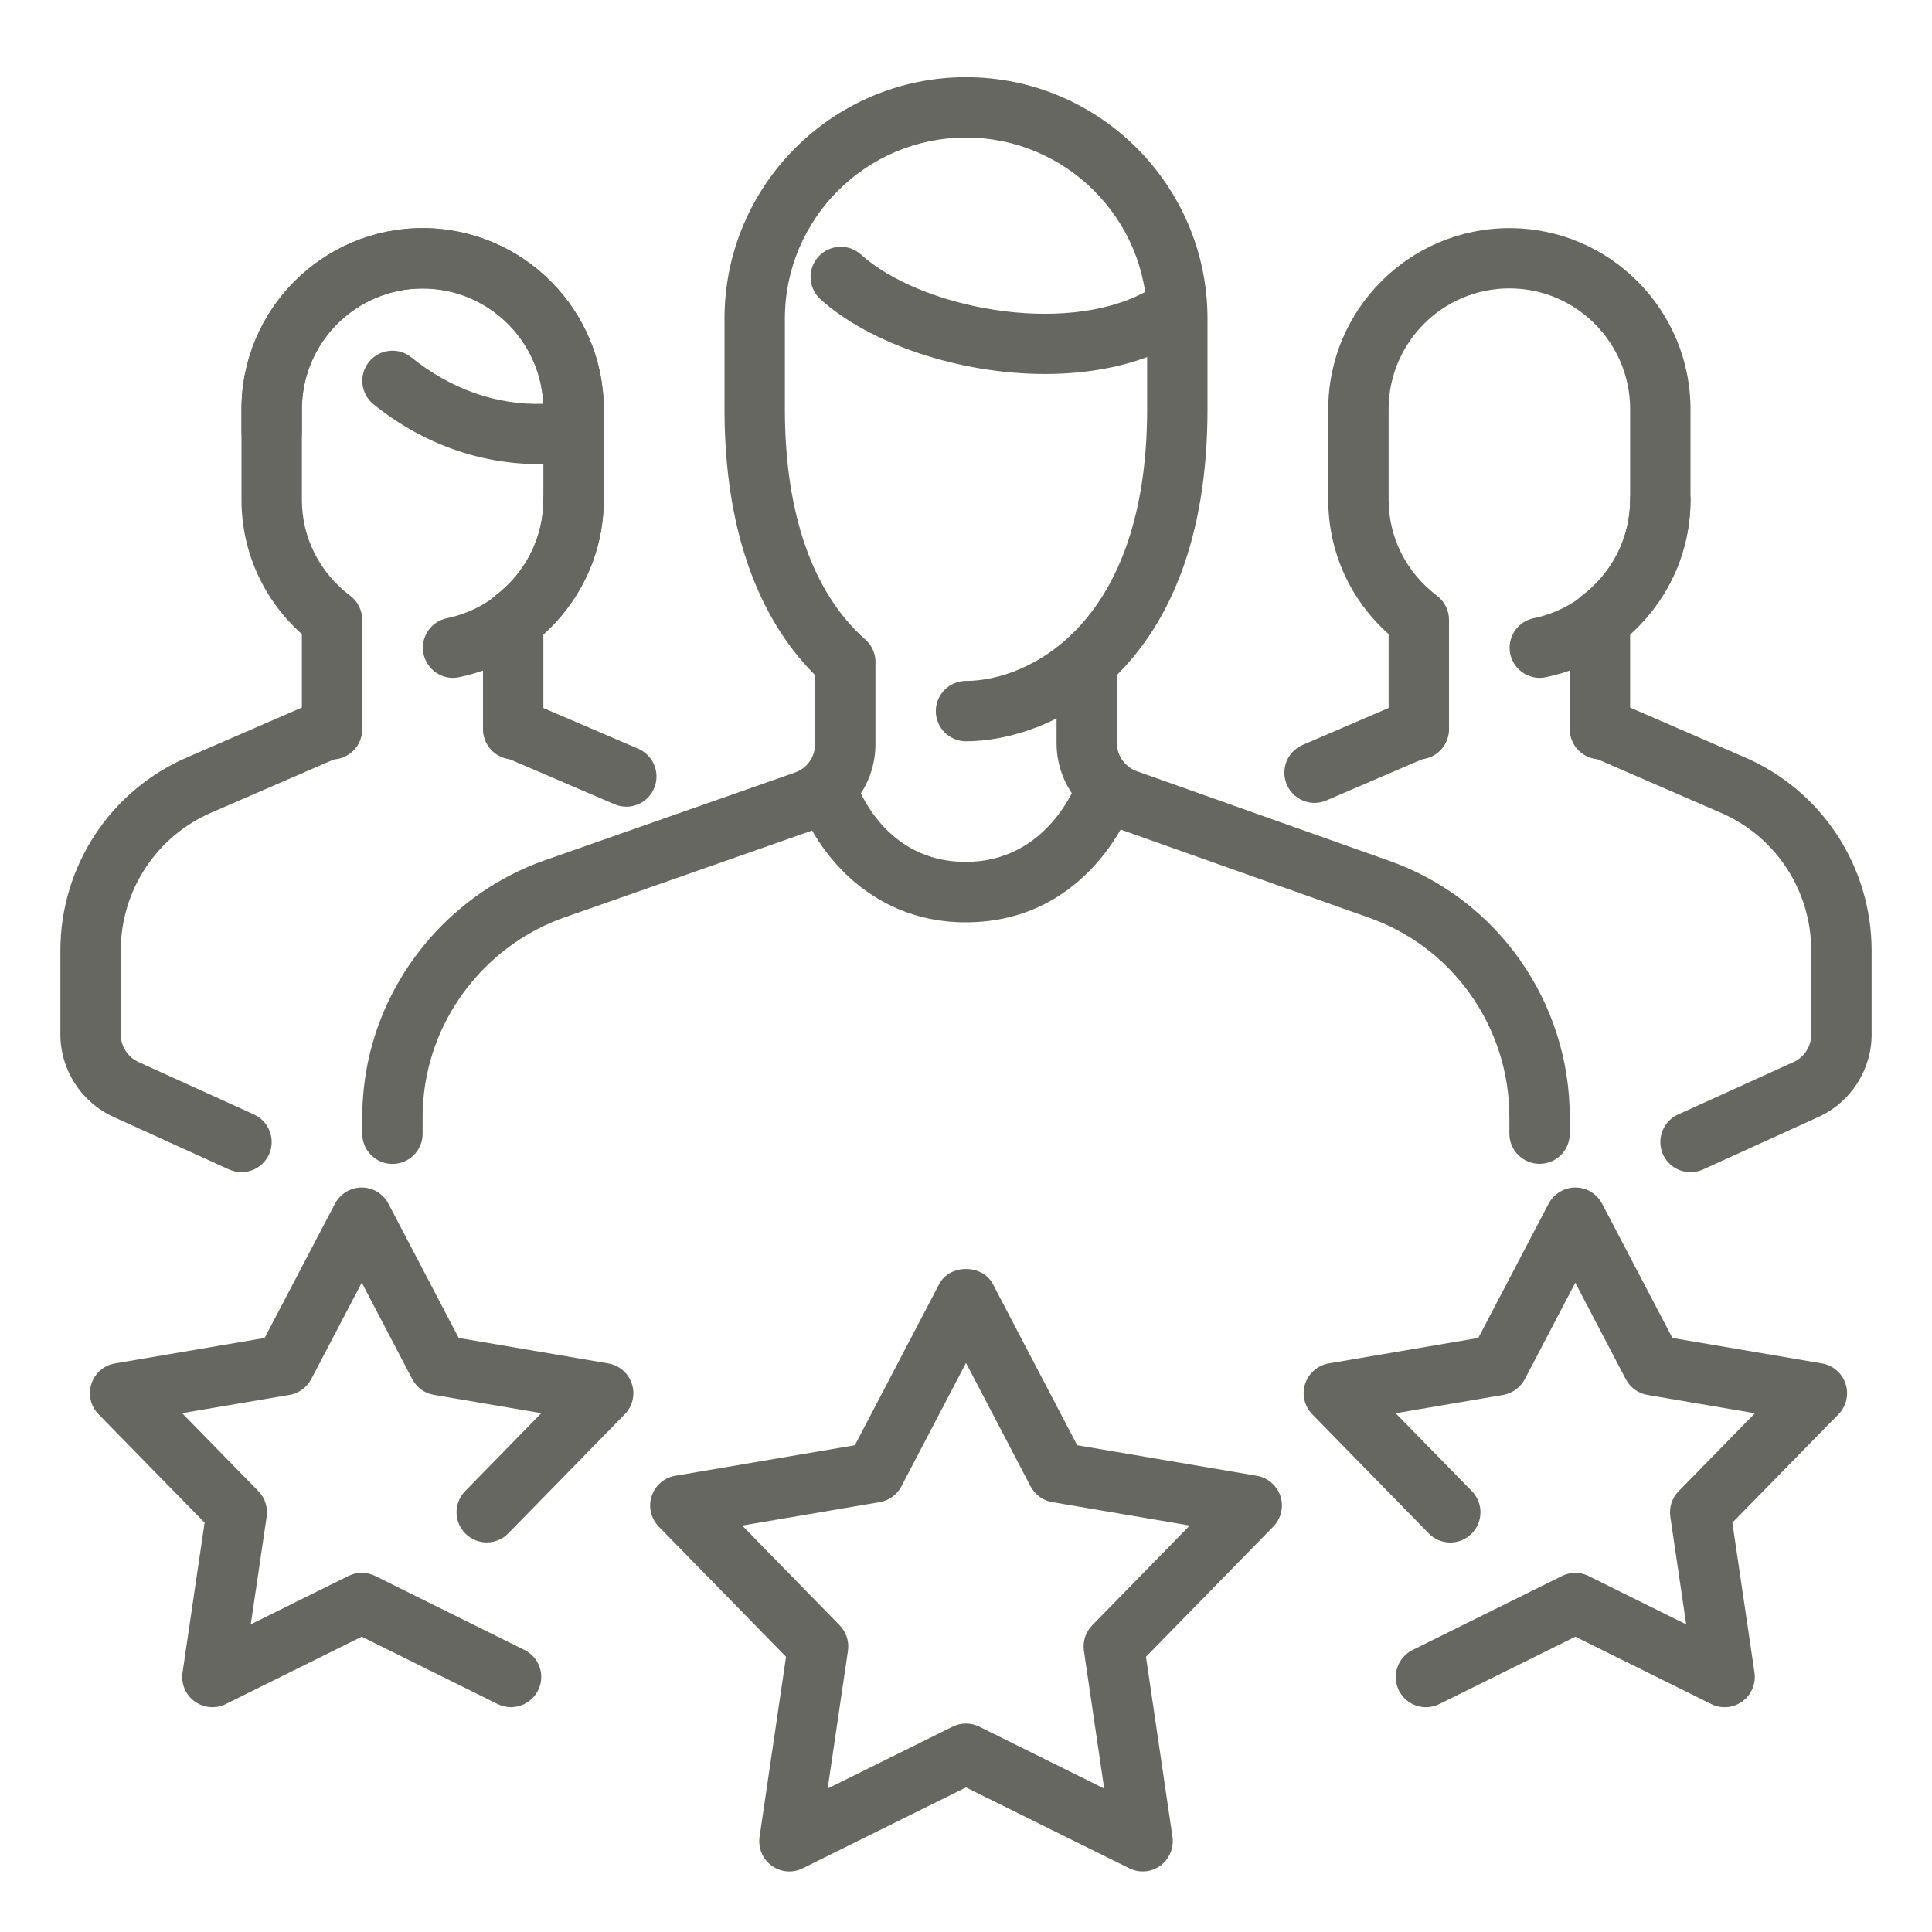
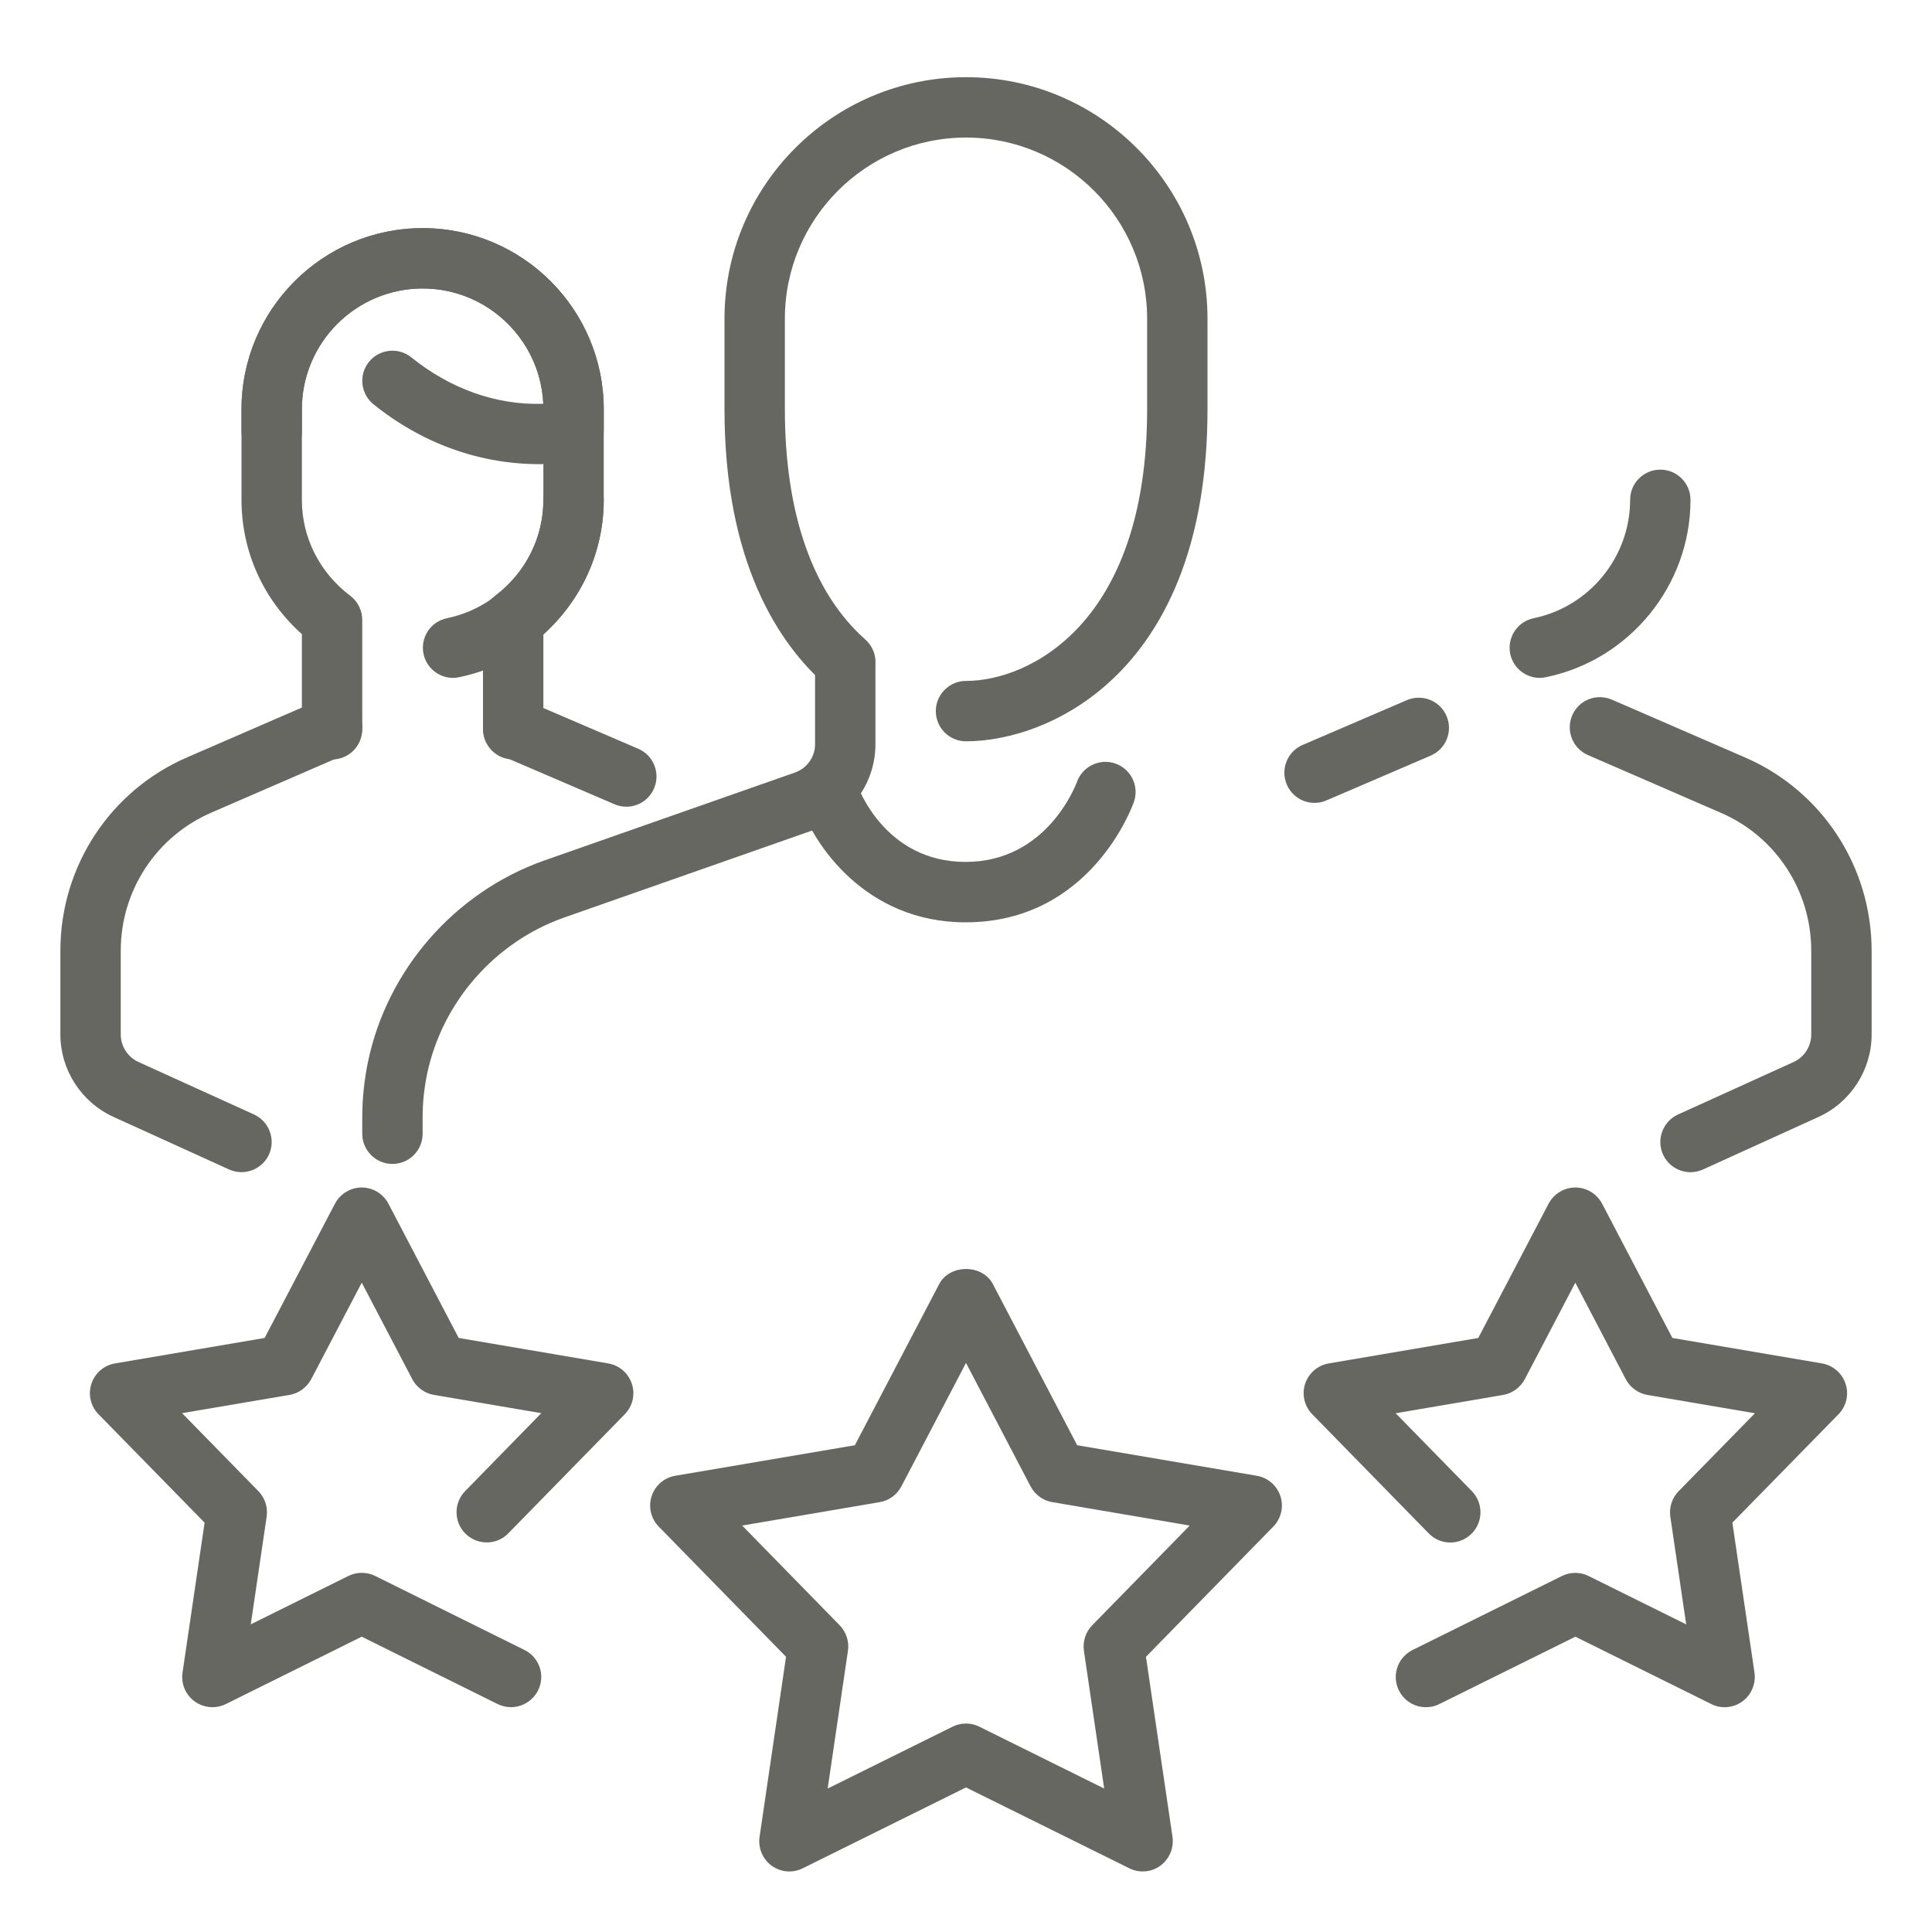
<svg xmlns="http://www.w3.org/2000/svg" width="40" height="40" viewBox="0 0 40 40" fill="none">
  <path d="M10.625 15.723C10.28 15.723 10 15.443 10 15.098V12.834C10 12.638 10.091 12.454 10.248 12.336C10.885 11.854 11.25 11.129 11.25 10.348V8.473C11.25 7.094 10.129 5.973 8.75 5.973C7.371 5.973 6.25 7.094 6.25 8.473V10.348C6.25 11.129 6.615 11.854 7.253 12.336C7.409 12.454 7.5 12.639 7.5 12.835V15.099C7.5 15.444 7.22 15.724 6.875 15.724C6.53 15.724 6.25 15.443 6.25 15.098V13.129C5.451 12.415 5 11.418 5 10.348V8.473C5 6.405 6.683 4.723 8.75 4.723C10.818 4.723 12.5 6.405 12.5 8.473V10.348C12.5 11.418 12.049 12.414 11.25 13.129V15.098C11.25 15.443 10.97 15.723 10.625 15.723Z" fill="#676762" />
  <path d="M9.379 14.035C9.089 14.035 8.829 13.831 8.768 13.536C8.699 13.198 8.916 12.868 9.255 12.799C10.41 12.56 11.25 11.53 11.25 10.348C11.25 10.003 11.53 9.723 11.875 9.723C12.22 9.723 12.5 10.003 12.5 10.348C12.5 12.12 11.24 13.665 9.505 14.021C9.463 14.03 9.421 14.035 9.379 14.035Z" fill="#676762" />
  <path d="M12.968 16.702C12.885 16.702 12.802 16.686 12.722 16.651L10.379 15.645C10.062 15.508 9.915 15.141 10.052 14.823C10.187 14.505 10.554 14.361 10.871 14.496L13.214 15.502C13.531 15.638 13.678 16.006 13.541 16.323C13.44 16.561 13.209 16.702 12.968 16.702Z" fill="#676762" />
  <path d="M5 24.268C4.914 24.268 4.825 24.25 4.741 24.212L2.349 23.124C1.681 22.819 1.25 22.149 1.25 21.417V19.684C1.25 17.932 2.288 16.357 3.893 15.672L6.626 14.486C6.946 14.348 7.311 14.493 7.449 14.809C7.585 15.126 7.44 15.494 7.124 15.632L4.388 16.819C3.24 17.311 2.5 18.434 2.5 19.684V21.417C2.5 21.66 2.644 21.886 2.866 21.987L5.259 23.074C5.572 23.217 5.711 23.588 5.569 23.902C5.464 24.132 5.236 24.268 5 24.268Z" fill="#676762" />
  <path d="M11.174 9.61C9.929 9.61 8.739 9.181 7.732 8.37C7.465 8.154 7.423 7.761 7.638 7.493C7.856 7.224 8.25 7.183 8.516 7.399C9.319 8.045 10.271 8.394 11.248 8.36C11.188 7.033 10.09 5.973 8.75 5.973C7.371 5.973 6.25 7.094 6.25 8.473V8.935C6.25 9.28 5.97 9.56 5.625 9.56C5.28 9.56 5 9.281 5 8.935V8.473C5 6.405 6.683 4.723 8.75 4.723C10.818 4.723 12.5 6.405 12.5 8.473V8.91C12.5 9.218 12.276 9.479 11.974 9.528C11.685 9.574 11.435 9.61 11.174 9.61Z" fill="#676762" />
-   <path d="M33.125 15.721C32.78 15.721 32.5 15.441 32.5 15.096V12.833C32.5 12.636 32.591 12.453 32.748 12.335C33.385 11.853 33.75 11.128 33.75 10.346V8.471C33.75 7.093 32.629 5.971 31.25 5.971C29.871 5.971 28.75 7.093 28.75 8.471V10.346C28.75 11.128 29.115 11.853 29.753 12.335C29.909 12.453 30 12.638 30 12.834V15.098C30 15.443 29.72 15.723 29.375 15.723C29.03 15.723 28.75 15.443 28.75 15.098V13.129C27.951 12.415 27.5 11.418 27.5 10.348V8.473C27.5 6.405 29.183 4.723 31.25 4.723C33.318 4.723 35 6.405 35 8.473V10.348C35 11.418 34.549 12.414 33.75 13.129V15.098C33.75 15.441 33.47 15.721 33.125 15.721Z" fill="#676762" />
  <path d="M31.879 14.035C31.589 14.035 31.329 13.831 31.267 13.536C31.199 13.198 31.416 12.868 31.755 12.799C32.91 12.56 33.75 11.53 33.75 10.348C33.75 10.003 34.03 9.723 34.375 9.723C34.72 9.723 35 10.003 35 10.348C35 12.12 33.74 13.665 32.005 14.021C31.962 14.03 31.921 14.035 31.879 14.035Z" fill="#676762" />
  <path d="M27.216 16.623C26.975 16.623 26.744 16.482 26.642 16.244C26.506 15.928 26.652 15.559 26.97 15.423L29.129 14.495C29.444 14.362 29.812 14.504 29.949 14.823C30.085 15.139 29.939 15.508 29.621 15.644L27.462 16.572C27.383 16.607 27.3 16.623 27.216 16.623Z" fill="#676762" />
  <path d="M35 24.269C34.764 24.269 34.536 24.133 34.431 23.903C34.289 23.589 34.428 23.218 34.741 23.075L37.134 21.988C37.356 21.887 37.5 21.663 37.5 21.418V19.685C37.5 18.435 36.76 17.311 35.616 16.823L32.876 15.633C32.56 15.495 32.415 15.128 32.551 14.81C32.689 14.493 33.051 14.348 33.374 14.486L36.11 15.674C37.712 16.358 38.75 17.933 38.75 19.685V21.418C38.75 22.15 38.319 22.82 37.651 23.125L35.259 24.213C35.175 24.25 35.086 24.269 35 24.269Z" fill="#676762" />
-   <path d="M21.637 7.743C19.86 7.743 18.01 7.116 16.99 6.199C16.733 5.968 16.711 5.573 16.942 5.316C17.174 5.06 17.573 5.039 17.825 5.27C19.058 6.378 22.01 6.956 23.701 6.049C24.005 5.885 24.385 5.999 24.547 6.304C24.711 6.609 24.596 6.986 24.293 7.15C23.521 7.561 22.59 7.743 21.637 7.743Z" fill="#676762" />
  <path d="M19.991 19.096C17.918 19.096 16.836 17.478 16.554 16.622C16.445 16.293 16.624 15.941 16.951 15.832C17.279 15.725 17.63 15.902 17.739 16.227C17.765 16.302 18.319 17.845 19.991 17.845C21.678 17.845 22.271 16.255 22.298 16.187C22.414 15.863 22.776 15.694 23.095 15.809C23.419 15.925 23.59 16.278 23.476 16.603C23.44 16.706 22.576 19.096 19.991 19.096Z" fill="#676762" />
-   <path d="M31.875 24.096C31.53 24.096 31.25 23.816 31.25 23.471V23.123C31.25 21.269 30.081 19.611 28.343 19L23.129 17.15C22.379 16.889 21.875 16.179 21.875 15.385V13.848C21.875 13.503 22.155 13.223 22.5 13.223C22.845 13.223 23.125 13.503 23.125 13.848V15.385C23.125 15.648 23.294 15.883 23.544 15.97L28.759 17.821C30.996 18.608 32.5 20.739 32.5 23.123V23.473C32.5 23.818 32.22 24.096 31.875 24.096Z" fill="#676762" />
  <path d="M8.125 24.098C7.78 24.098 7.5 23.818 7.5 23.473V23.135C7.5 22.745 7.541 22.354 7.622 21.968C8.025 20.064 9.418 18.476 11.252 17.821L16.455 15.996C16.706 15.909 16.875 15.673 16.875 15.41V13.848C16.875 13.503 17.155 13.223 17.5 13.223C17.845 13.223 18.125 13.503 18.125 13.848V15.41C18.125 16.203 17.621 16.913 16.869 17.176L11.67 19C10.241 19.509 9.159 20.745 8.845 22.226C8.781 22.526 8.75 22.833 8.75 23.135V23.473C8.75 23.819 8.47 24.098 8.125 24.098Z" fill="#676762" />
  <path d="M20 15.348C19.655 15.348 19.375 15.068 19.375 14.723C19.375 14.378 19.655 14.098 20 14.098C21.297 14.098 23.75 12.923 23.75 8.473V6.598C23.75 4.53 22.067 2.848 20 2.848C17.933 2.848 16.25 4.53 16.25 6.598V8.473C16.25 10.628 16.826 12.276 17.915 13.24C18.174 13.469 18.199 13.864 17.969 14.123C17.738 14.383 17.344 14.404 17.087 14.176C16.135 13.334 15 11.661 15 8.473V6.598C15 3.84 17.242 1.598 20 1.598C22.758 1.598 25 3.84 25 6.598V8.473C25 13.911 21.73 15.348 20 15.348Z" fill="#676762" />
  <path d="M29.522 35.346C29.292 35.346 29.072 35.218 28.962 34.998C28.81 34.688 28.936 34.315 29.246 34.161L32.337 32.63C32.511 32.543 32.719 32.543 32.891 32.63L34.911 33.631L34.582 31.401C34.555 31.208 34.617 31.012 34.755 30.873L36.334 29.26L34.109 28.881C33.917 28.848 33.751 28.727 33.66 28.555L32.615 26.557L31.569 28.555C31.477 28.727 31.311 28.848 31.12 28.881L28.896 29.26L30.474 30.873C30.715 31.121 30.71 31.516 30.464 31.757C30.216 32 29.82 31.995 29.58 31.747L27.169 29.281C27.006 29.115 26.949 28.872 27.021 28.651C27.094 28.43 27.281 28.267 27.511 28.228L30.606 27.701L32.062 24.921C32.171 24.715 32.385 24.586 32.616 24.586C32.85 24.586 33.061 24.716 33.17 24.921L34.625 27.701L37.721 28.228C37.951 28.267 38.139 28.431 38.211 28.651C38.284 28.871 38.226 29.115 38.064 29.281L35.867 31.525L36.325 34.63C36.357 34.86 36.261 35.09 36.074 35.226C35.886 35.363 35.636 35.385 35.429 35.28L32.616 33.886L29.802 35.28C29.711 35.326 29.616 35.346 29.522 35.346Z" fill="#676762" />
  <path d="M16.345 38.747C16.215 38.747 16.086 38.707 15.977 38.628C15.79 38.492 15.692 38.262 15.726 38.03L16.274 34.302L13.639 31.607C13.476 31.44 13.419 31.198 13.491 30.977C13.564 30.755 13.751 30.592 13.981 30.554L17.699 29.922L19.446 26.583C19.664 26.17 20.337 26.17 20.555 26.583L22.302 29.922L26.02 30.554C26.25 30.593 26.437 30.757 26.51 30.977C26.582 31.197 26.525 31.44 26.362 31.607L23.726 34.302L24.275 38.03C24.307 38.26 24.211 38.49 24.024 38.627C23.836 38.765 23.586 38.784 23.379 38.68L20 37.007L16.622 38.68C16.535 38.724 16.44 38.747 16.345 38.747ZM15.366 31.585L17.384 33.649C17.52 33.789 17.584 33.984 17.556 34.177L17.136 37.03L19.722 35.749C19.896 35.662 20.104 35.662 20.276 35.749L22.861 37.03L22.441 34.177C22.414 33.984 22.476 33.788 22.614 33.649L24.632 31.585L21.786 31.1C21.595 31.068 21.429 30.947 21.337 30.774L20 28.218L18.662 30.774C18.571 30.947 18.405 31.068 18.214 31.1L15.366 31.585Z" fill="#676762" />
  <path d="M10.579 35.345C10.485 35.345 10.391 35.323 10.301 35.28L7.489 33.886L4.675 35.281C4.469 35.383 4.22 35.363 4.03 35.226C3.842 35.09 3.745 34.86 3.779 34.63L4.236 31.525L2.04 29.281C1.877 29.115 1.82 28.872 1.892 28.651C1.965 28.43 2.152 28.266 2.382 28.228L5.479 27.701L6.935 24.921C7.044 24.715 7.257 24.586 7.489 24.586C7.722 24.586 7.934 24.716 8.042 24.921L9.497 27.701L12.592 28.228C12.822 28.267 13.01 28.431 13.082 28.651C13.155 28.871 13.098 29.115 12.935 29.281L10.524 31.746C10.285 31.993 9.889 31.998 9.64 31.756C9.394 31.515 9.389 31.12 9.63 30.872L11.207 29.258L8.984 28.88C8.791 28.847 8.626 28.726 8.535 28.553L7.49 26.556L6.444 28.553C6.352 28.726 6.186 28.847 5.995 28.88L3.77 29.258L5.349 30.872C5.485 31.012 5.549 31.207 5.521 31.4L5.192 33.63L7.214 32.628C7.387 32.542 7.595 32.542 7.767 32.628L10.857 34.16C11.168 34.313 11.294 34.687 11.141 34.997C11.029 35.217 10.807 35.345 10.579 35.345Z" fill="#676762" />
</svg>